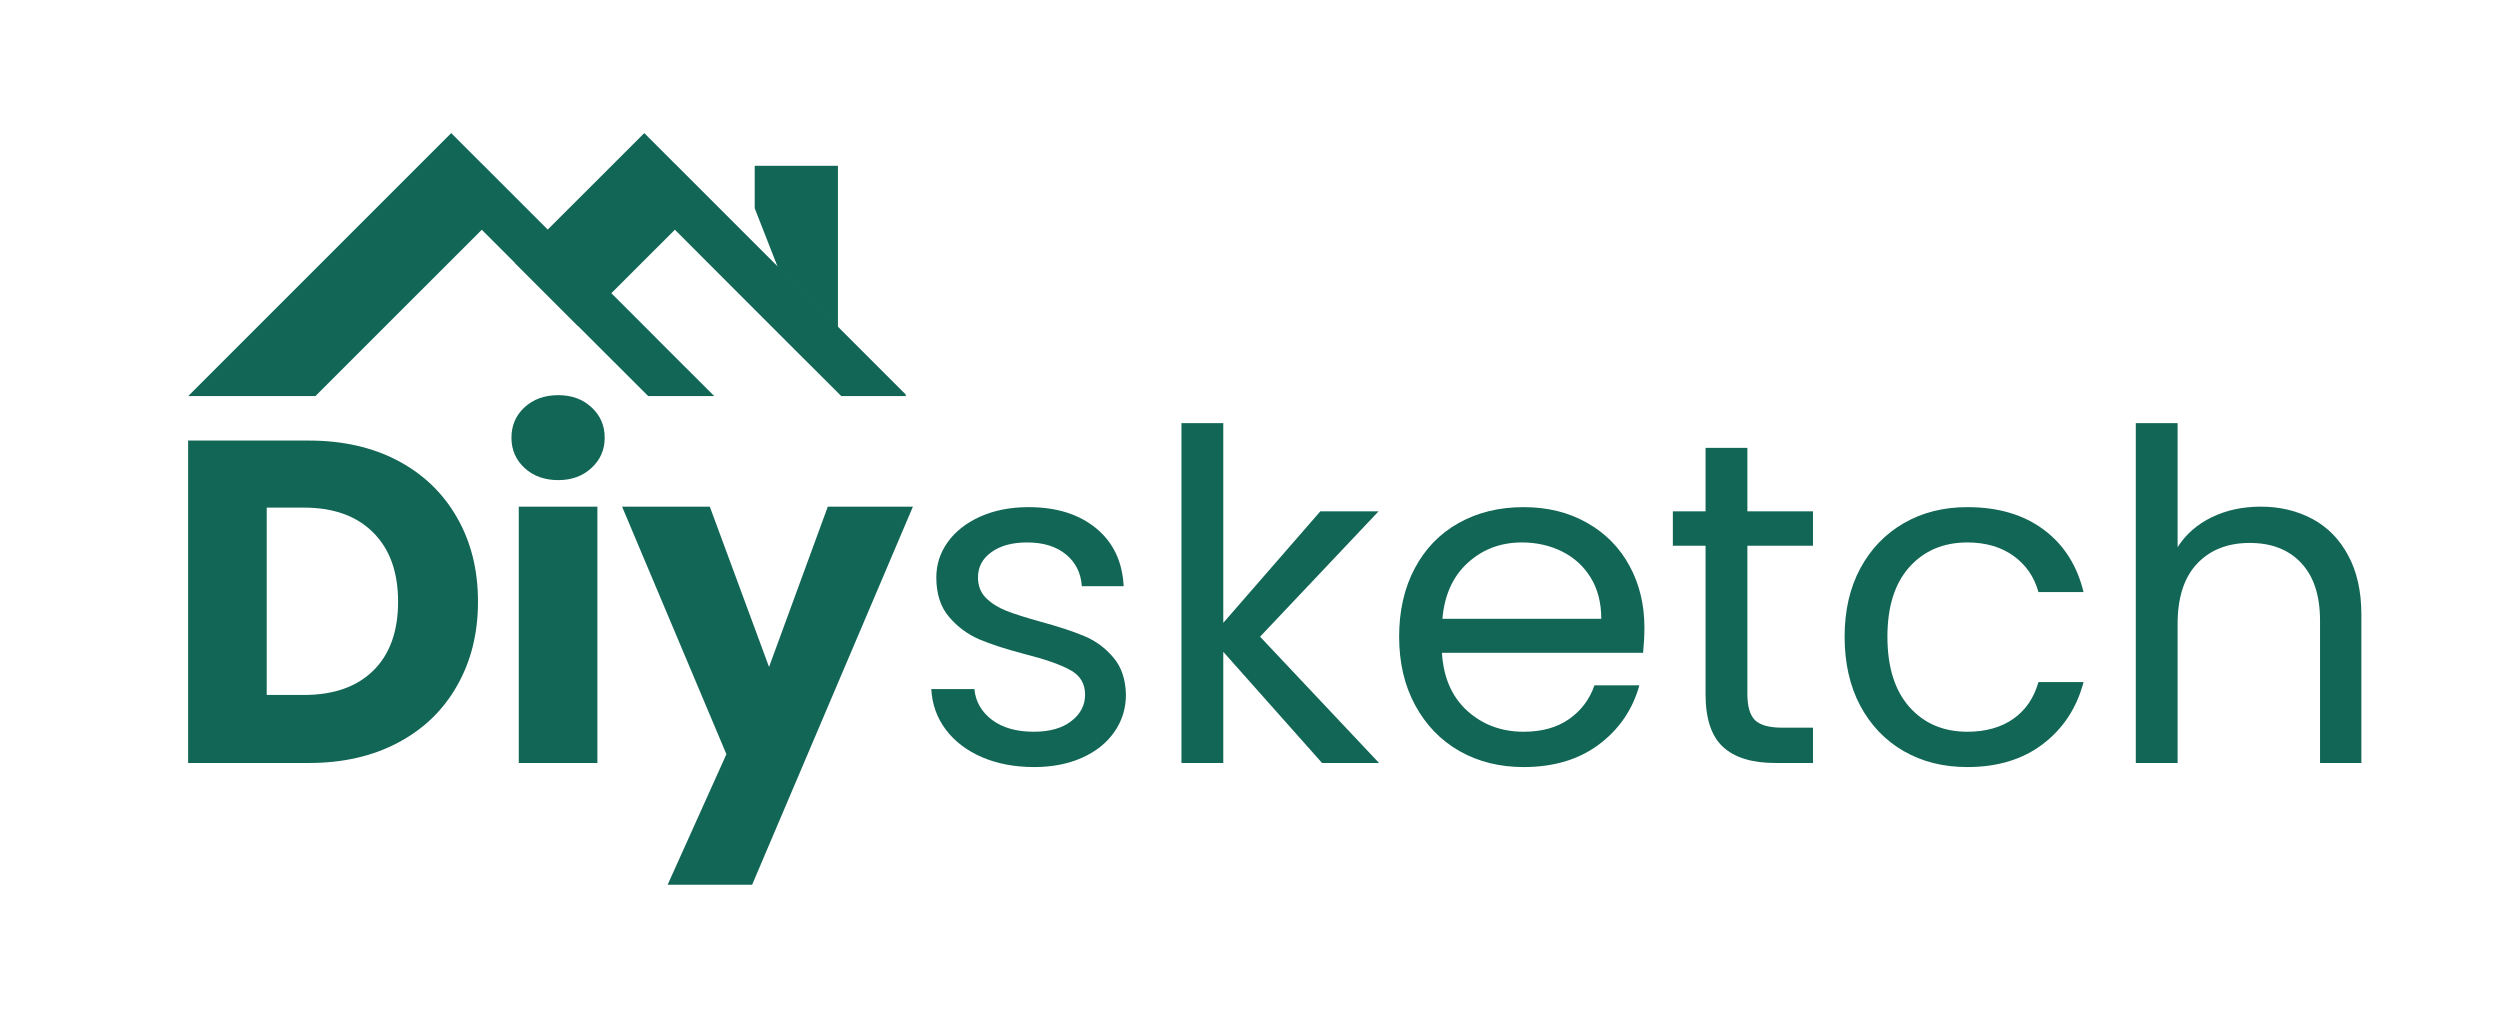
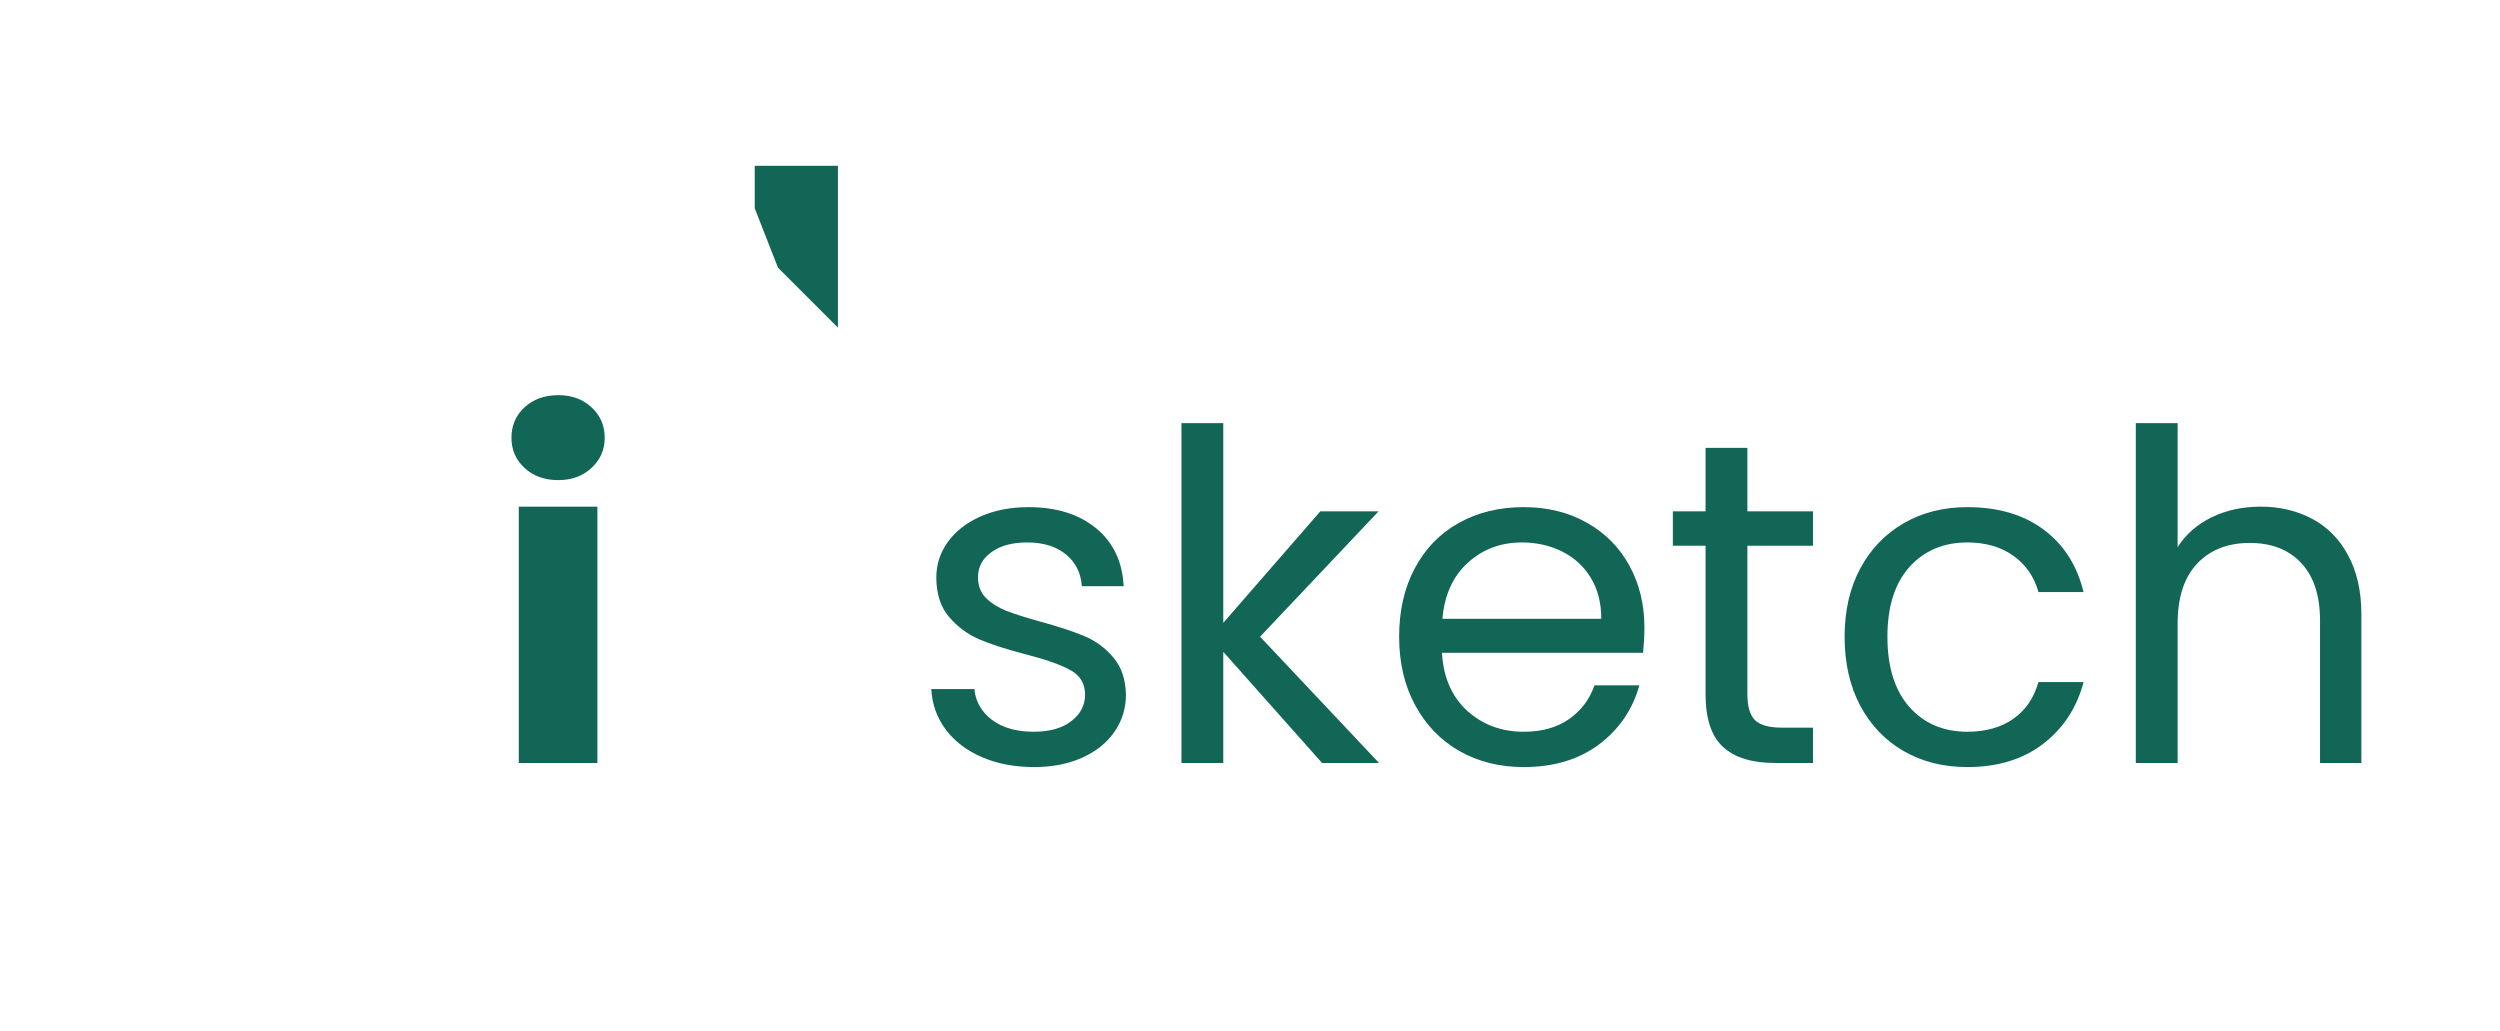
<svg xmlns="http://www.w3.org/2000/svg" width="320" viewBox="0 0 240 99" height="132" preserveAspectRatio="xMidYMid meet">
  <defs>
    <g />
    <clipPath id="0aa67816ba">
      <path d="M 49 12.781 L 86.949 12.781 L 86.949 38.02 L 49 38.02 Z M 49 12.781 " clip-rule="nonzero" />
    </clipPath>
    <clipPath id="233abf4620">
      <path d="M 17.949 12.781 L 69 12.781 L 69 38.02 L 17.949 38.02 Z M 17.949 12.781 " clip-rule="nonzero" />
    </clipPath>
  </defs>
  <g fill="#126656" fill-opacity="1">
    <g transform="translate(15.325, 73.247)">
      <g>
-         <path d="M 14.328 -30.953 C 17.586 -30.953 20.438 -30.305 22.875 -29.016 C 25.32 -27.723 27.211 -25.906 28.547 -23.562 C 29.891 -21.227 30.562 -18.535 30.562 -15.484 C 30.562 -12.453 29.891 -9.758 28.547 -7.406 C 27.211 -5.051 25.316 -3.227 22.859 -1.938 C 20.41 -0.645 17.566 0 14.328 0 L 2.734 0 L 2.734 -30.953 Z M 13.844 -6.531 C 16.695 -6.531 18.914 -7.305 20.5 -8.859 C 22.094 -10.422 22.891 -12.629 22.891 -15.484 C 22.891 -18.328 22.094 -20.539 20.5 -22.125 C 18.914 -23.719 16.695 -24.516 13.844 -24.516 L 10.281 -24.516 L 10.281 -6.531 Z M 13.844 -6.531 " />
-       </g>
+         </g>
    </g>
  </g>
  <g fill="#126656" fill-opacity="1">
    <g transform="translate(47.068, 73.247)">
      <g>
        <path d="M 6.531 -27.156 C 5.207 -27.156 4.125 -27.547 3.281 -28.328 C 2.445 -29.109 2.031 -30.07 2.031 -31.219 C 2.031 -32.395 2.445 -33.367 3.281 -34.141 C 4.125 -34.922 5.207 -35.312 6.531 -35.312 C 7.82 -35.312 8.883 -34.922 9.719 -34.141 C 10.562 -33.367 10.984 -32.395 10.984 -31.219 C 10.984 -30.07 10.562 -29.109 9.719 -28.328 C 8.883 -27.547 7.82 -27.156 6.531 -27.156 Z M 10.281 -24.609 L 10.281 0 L 2.734 0 L 2.734 -24.609 Z M 10.281 -24.609 " />
      </g>
    </g>
  </g>
  <g fill="#126656" fill-opacity="1">
    <g transform="translate(59.766, 73.247)">
      <g>
-         <path d="M 27.875 -24.609 L 12.438 11.688 L 4.328 11.688 L 9.969 -0.844 L -0.047 -24.609 L 8.375 -24.609 L 14.062 -9.219 L 19.703 -24.609 Z M 27.875 -24.609 " />
-       </g>
+         </g>
    </g>
  </g>
  <g fill="#126656" fill-opacity="1">
    <g transform="translate(87.324, 73.247)">
      <g>
        <path d="M 11.953 0.391 C 10.098 0.391 8.438 0.078 6.969 -0.547 C 5.5 -1.18 4.336 -2.062 3.484 -3.188 C 2.629 -4.32 2.16 -5.625 2.078 -7.094 L 6.219 -7.094 C 6.332 -5.895 6.895 -4.91 7.906 -4.141 C 8.926 -3.379 10.258 -3 11.906 -3 C 13.438 -3 14.641 -3.336 15.516 -4.016 C 16.398 -4.691 16.844 -5.539 16.844 -6.562 C 16.844 -7.625 16.367 -8.41 15.422 -8.922 C 14.484 -9.441 13.031 -9.953 11.062 -10.453 C 9.27 -10.922 7.805 -11.395 6.672 -11.875 C 5.547 -12.363 4.578 -13.086 3.766 -14.047 C 2.961 -15.004 2.562 -16.258 2.562 -17.812 C 2.562 -19.051 2.926 -20.18 3.656 -21.203 C 4.395 -22.234 5.438 -23.051 6.781 -23.656 C 8.133 -24.258 9.68 -24.562 11.422 -24.562 C 14.098 -24.562 16.258 -23.883 17.906 -22.531 C 19.551 -21.176 20.43 -19.32 20.547 -16.969 L 16.531 -16.969 C 16.445 -18.238 15.941 -19.254 15.016 -20.016 C 14.086 -20.785 12.844 -21.172 11.281 -21.172 C 9.844 -21.172 8.695 -20.859 7.844 -20.234 C 6.988 -19.617 6.562 -18.812 6.562 -17.812 C 6.562 -17.02 6.816 -16.363 7.328 -15.844 C 7.848 -15.332 8.5 -14.922 9.281 -14.609 C 10.062 -14.305 11.141 -13.961 12.516 -13.578 C 14.254 -13.109 15.664 -12.645 16.75 -12.188 C 17.844 -11.738 18.773 -11.055 19.547 -10.141 C 20.328 -9.234 20.734 -8.039 20.766 -6.562 C 20.766 -5.238 20.395 -4.047 19.656 -2.984 C 18.926 -1.93 17.891 -1.102 16.547 -0.5 C 15.211 0.094 13.68 0.391 11.953 0.391 Z M 11.953 0.391 " />
      </g>
    </g>
  </g>
  <g fill="#126656" fill-opacity="1">
    <g transform="translate(110.029, 73.247)">
      <g>
        <path d="M 16.891 0 L 7.406 -10.672 L 7.406 0 L 3.391 0 L 3.391 -32.625 L 7.406 -32.625 L 7.406 -13.453 L 16.719 -24.156 L 22.312 -24.156 L 10.938 -12.125 L 22.359 0 Z M 16.891 0 " />
      </g>
    </g>
  </g>
  <g fill="#126656" fill-opacity="1">
    <g transform="translate(132.426, 73.247)">
      <g>
        <path d="M 25.438 -13 C 25.438 -12.238 25.395 -11.43 25.312 -10.578 L 6 -10.578 C 6.145 -8.203 6.957 -6.344 8.438 -5 C 9.926 -3.664 11.727 -3 13.844 -3 C 15.582 -3 17.031 -3.398 18.188 -4.203 C 19.352 -5.016 20.172 -6.098 20.641 -7.453 L 24.953 -7.453 C 24.305 -5.129 23.016 -3.238 21.078 -1.781 C 19.141 -0.332 16.727 0.391 13.844 0.391 C 11.551 0.391 9.5 -0.117 7.688 -1.141 C 5.883 -2.172 4.469 -3.633 3.438 -5.531 C 2.406 -7.426 1.891 -9.625 1.891 -12.125 C 1.891 -14.625 2.391 -16.812 3.391 -18.688 C 4.391 -20.57 5.789 -22.02 7.594 -23.031 C 9.406 -24.051 11.488 -24.562 13.844 -24.562 C 16.133 -24.562 18.16 -24.062 19.922 -23.062 C 21.691 -22.062 23.051 -20.688 24 -18.938 C 24.957 -17.188 25.438 -15.207 25.438 -13 Z M 21.297 -13.844 C 21.297 -15.375 20.957 -16.691 20.281 -17.797 C 19.602 -18.898 18.68 -19.738 17.516 -20.312 C 16.359 -20.883 15.078 -21.172 13.672 -21.172 C 11.641 -21.172 9.91 -20.52 8.484 -19.219 C 7.055 -17.926 6.242 -16.133 6.047 -13.844 Z M 21.297 -13.844 " />
      </g>
    </g>
  </g>
  <g fill="#126656" fill-opacity="1">
    <g transform="translate(159.452, 73.247)">
      <g>
        <path d="M 8.297 -20.859 L 8.297 -6.609 C 8.297 -5.43 8.539 -4.598 9.031 -4.109 C 9.531 -3.629 10.398 -3.391 11.641 -3.391 L 14.594 -3.391 L 14.594 0 L 10.984 0 C 8.742 0 7.066 -0.516 5.953 -1.547 C 4.836 -2.578 4.281 -4.266 4.281 -6.609 L 4.281 -20.859 L 1.141 -20.859 L 1.141 -24.156 L 4.281 -24.156 L 4.281 -30.25 L 8.297 -30.25 L 8.297 -24.156 L 14.594 -24.156 L 14.594 -20.859 Z M 8.297 -20.859 " />
      </g>
    </g>
  </g>
  <g fill="#126656" fill-opacity="1">
    <g transform="translate(175.192, 73.247)">
      <g>
        <path d="M 1.891 -12.125 C 1.891 -14.625 2.391 -16.805 3.391 -18.672 C 4.391 -20.535 5.781 -21.984 7.562 -23.016 C 9.344 -24.047 11.379 -24.562 13.672 -24.562 C 16.641 -24.562 19.086 -23.836 21.016 -22.391 C 22.941 -20.953 24.211 -18.957 24.828 -16.406 L 20.5 -16.406 C 20.094 -17.875 19.289 -19.035 18.094 -19.891 C 16.906 -20.742 15.43 -21.172 13.672 -21.172 C 11.379 -21.172 9.523 -20.383 8.109 -18.812 C 6.703 -17.238 6 -15.008 6 -12.125 C 6 -9.219 6.703 -6.969 8.109 -5.375 C 9.523 -3.789 11.379 -3 13.672 -3 C 15.43 -3 16.898 -3.41 18.078 -4.234 C 19.254 -5.055 20.062 -6.234 20.5 -7.766 L 24.828 -7.766 C 24.18 -5.297 22.883 -3.316 20.938 -1.828 C 19 -0.348 16.578 0.391 13.672 0.391 C 11.379 0.391 9.344 -0.117 7.562 -1.141 C 5.781 -2.172 4.391 -3.625 3.391 -5.5 C 2.391 -7.383 1.891 -9.594 1.891 -12.125 Z M 1.891 -12.125 " />
      </g>
    </g>
  </g>
  <g fill="#126656" fill-opacity="1">
    <g transform="translate(201.645, 73.247)">
      <g>
        <path d="M 15.391 -24.609 C 17.211 -24.609 18.859 -24.219 20.328 -23.438 C 21.797 -22.656 22.945 -21.484 23.781 -19.922 C 24.625 -18.367 25.047 -16.477 25.047 -14.25 L 25.047 0 L 21.078 0 L 21.078 -13.672 C 21.078 -16.078 20.473 -17.922 19.266 -19.203 C 18.066 -20.484 16.422 -21.125 14.328 -21.125 C 12.211 -21.125 10.531 -20.461 9.281 -19.141 C 8.031 -17.816 7.406 -15.891 7.406 -13.359 L 7.406 0 L 3.391 0 L 3.391 -32.625 L 7.406 -32.625 L 7.406 -20.719 C 8.195 -21.957 9.289 -22.914 10.688 -23.594 C 12.082 -24.27 13.648 -24.609 15.391 -24.609 Z M 15.391 -24.609 " />
      </g>
    </g>
  </g>
  <path fill="#126656" d="M 80.965 31.977 L 80.965 31.98 L 78.484 29.492 L 73.445 24.461 L 74.684 25.691 L 72.453 19.996 L 72.453 15.918 L 80.441 15.918 L 80.441 31.449 L 80.727 31.742 L 80.965 31.977 " fill-opacity="1" fill-rule="nonzero" />
  <g clip-path="url(#0aa67816ba)">
-     <path fill="#126656" d="M 86.984 37.906 L 64.789 15.711 L 64.789 15.715 L 61.852 12.777 L 52.582 22.039 L 49.41 25.215 L 55.52 31.324 L 58.688 28.148 L 64.789 22.055 L 65.023 22.289 L 75.691 32.965 L 78.633 35.898 L 80.879 38.141 L 87.219 38.141 L 86.984 37.906 " fill-opacity="1" fill-rule="nonzero" />
-   </g>
+     </g>
  <g clip-path="url(#233abf4620)">
-     <path fill="#126656" d="M 68.449 37.906 L 64.582 34.043 L 60.098 29.555 L 58.688 28.148 L 52.582 22.039 L 46.254 15.711 L 46.254 15.715 L 43.316 12.777 L 17.949 38.141 L 30.164 38.141 L 46.254 22.055 L 46.484 22.289 L 57.16 32.965 L 60.098 35.898 L 62.344 38.141 L 68.684 38.141 L 68.449 37.906 " fill-opacity="1" fill-rule="nonzero" />
-   </g>
+     </g>
</svg>